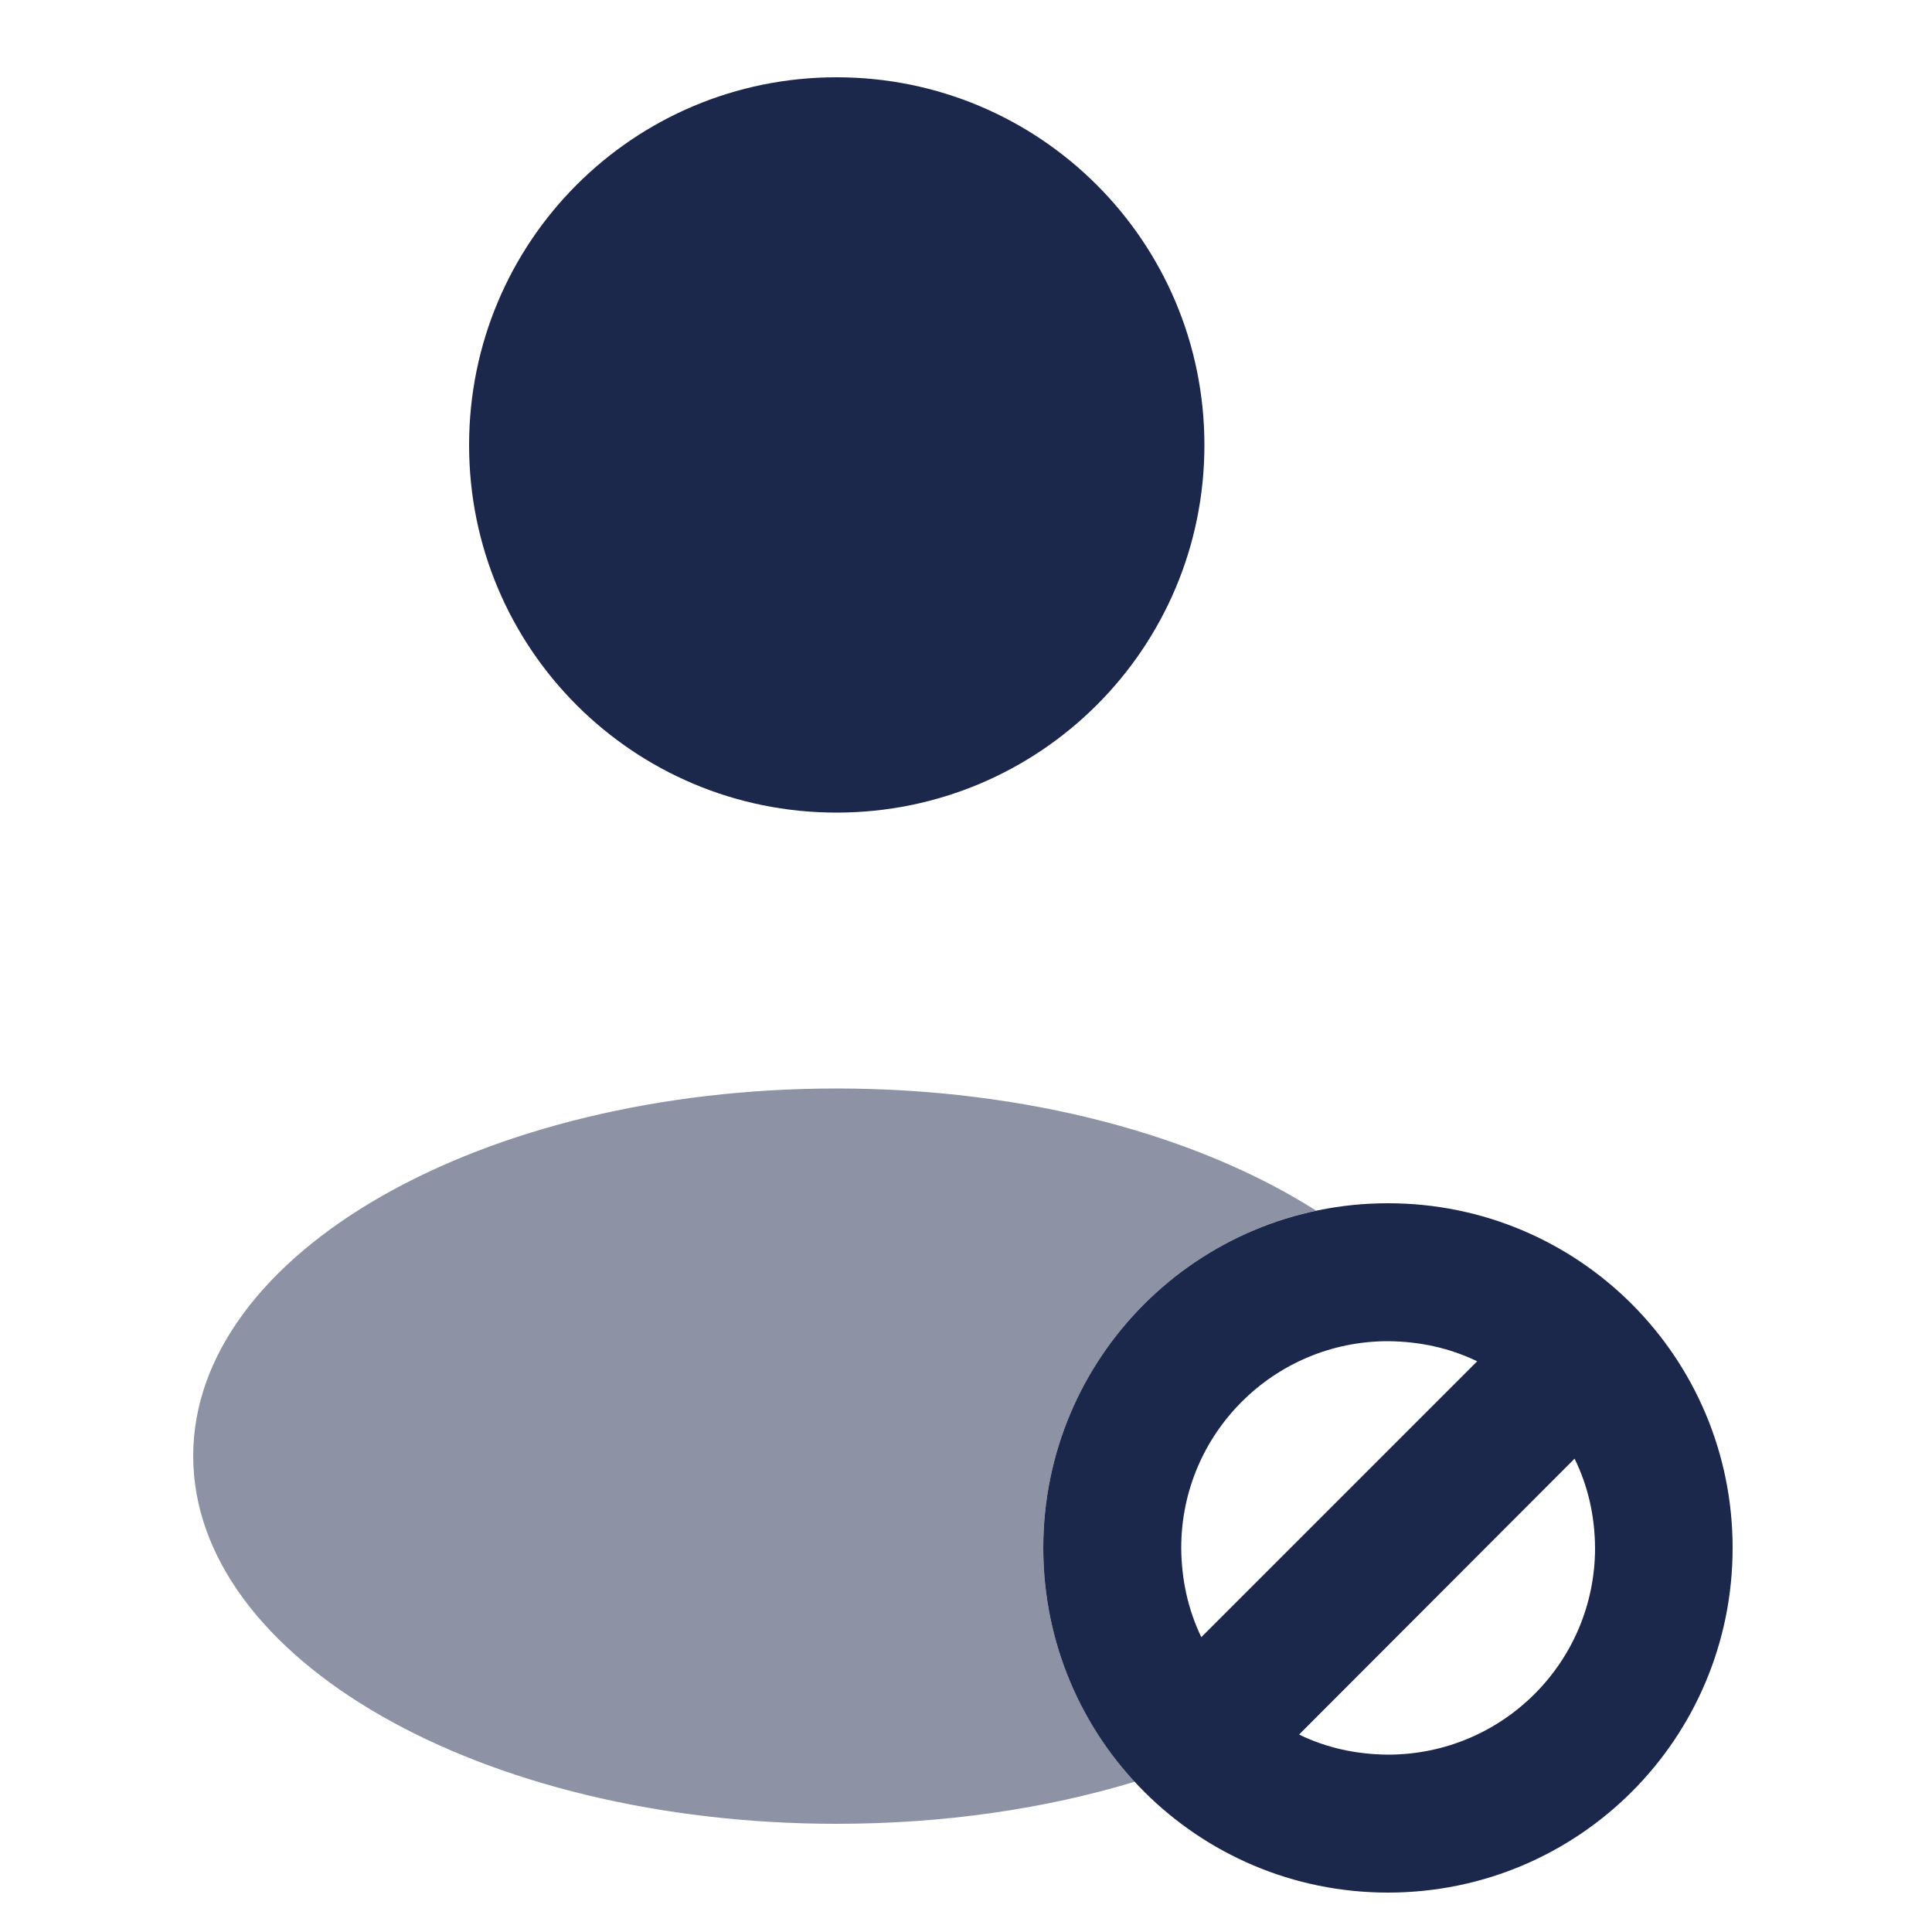
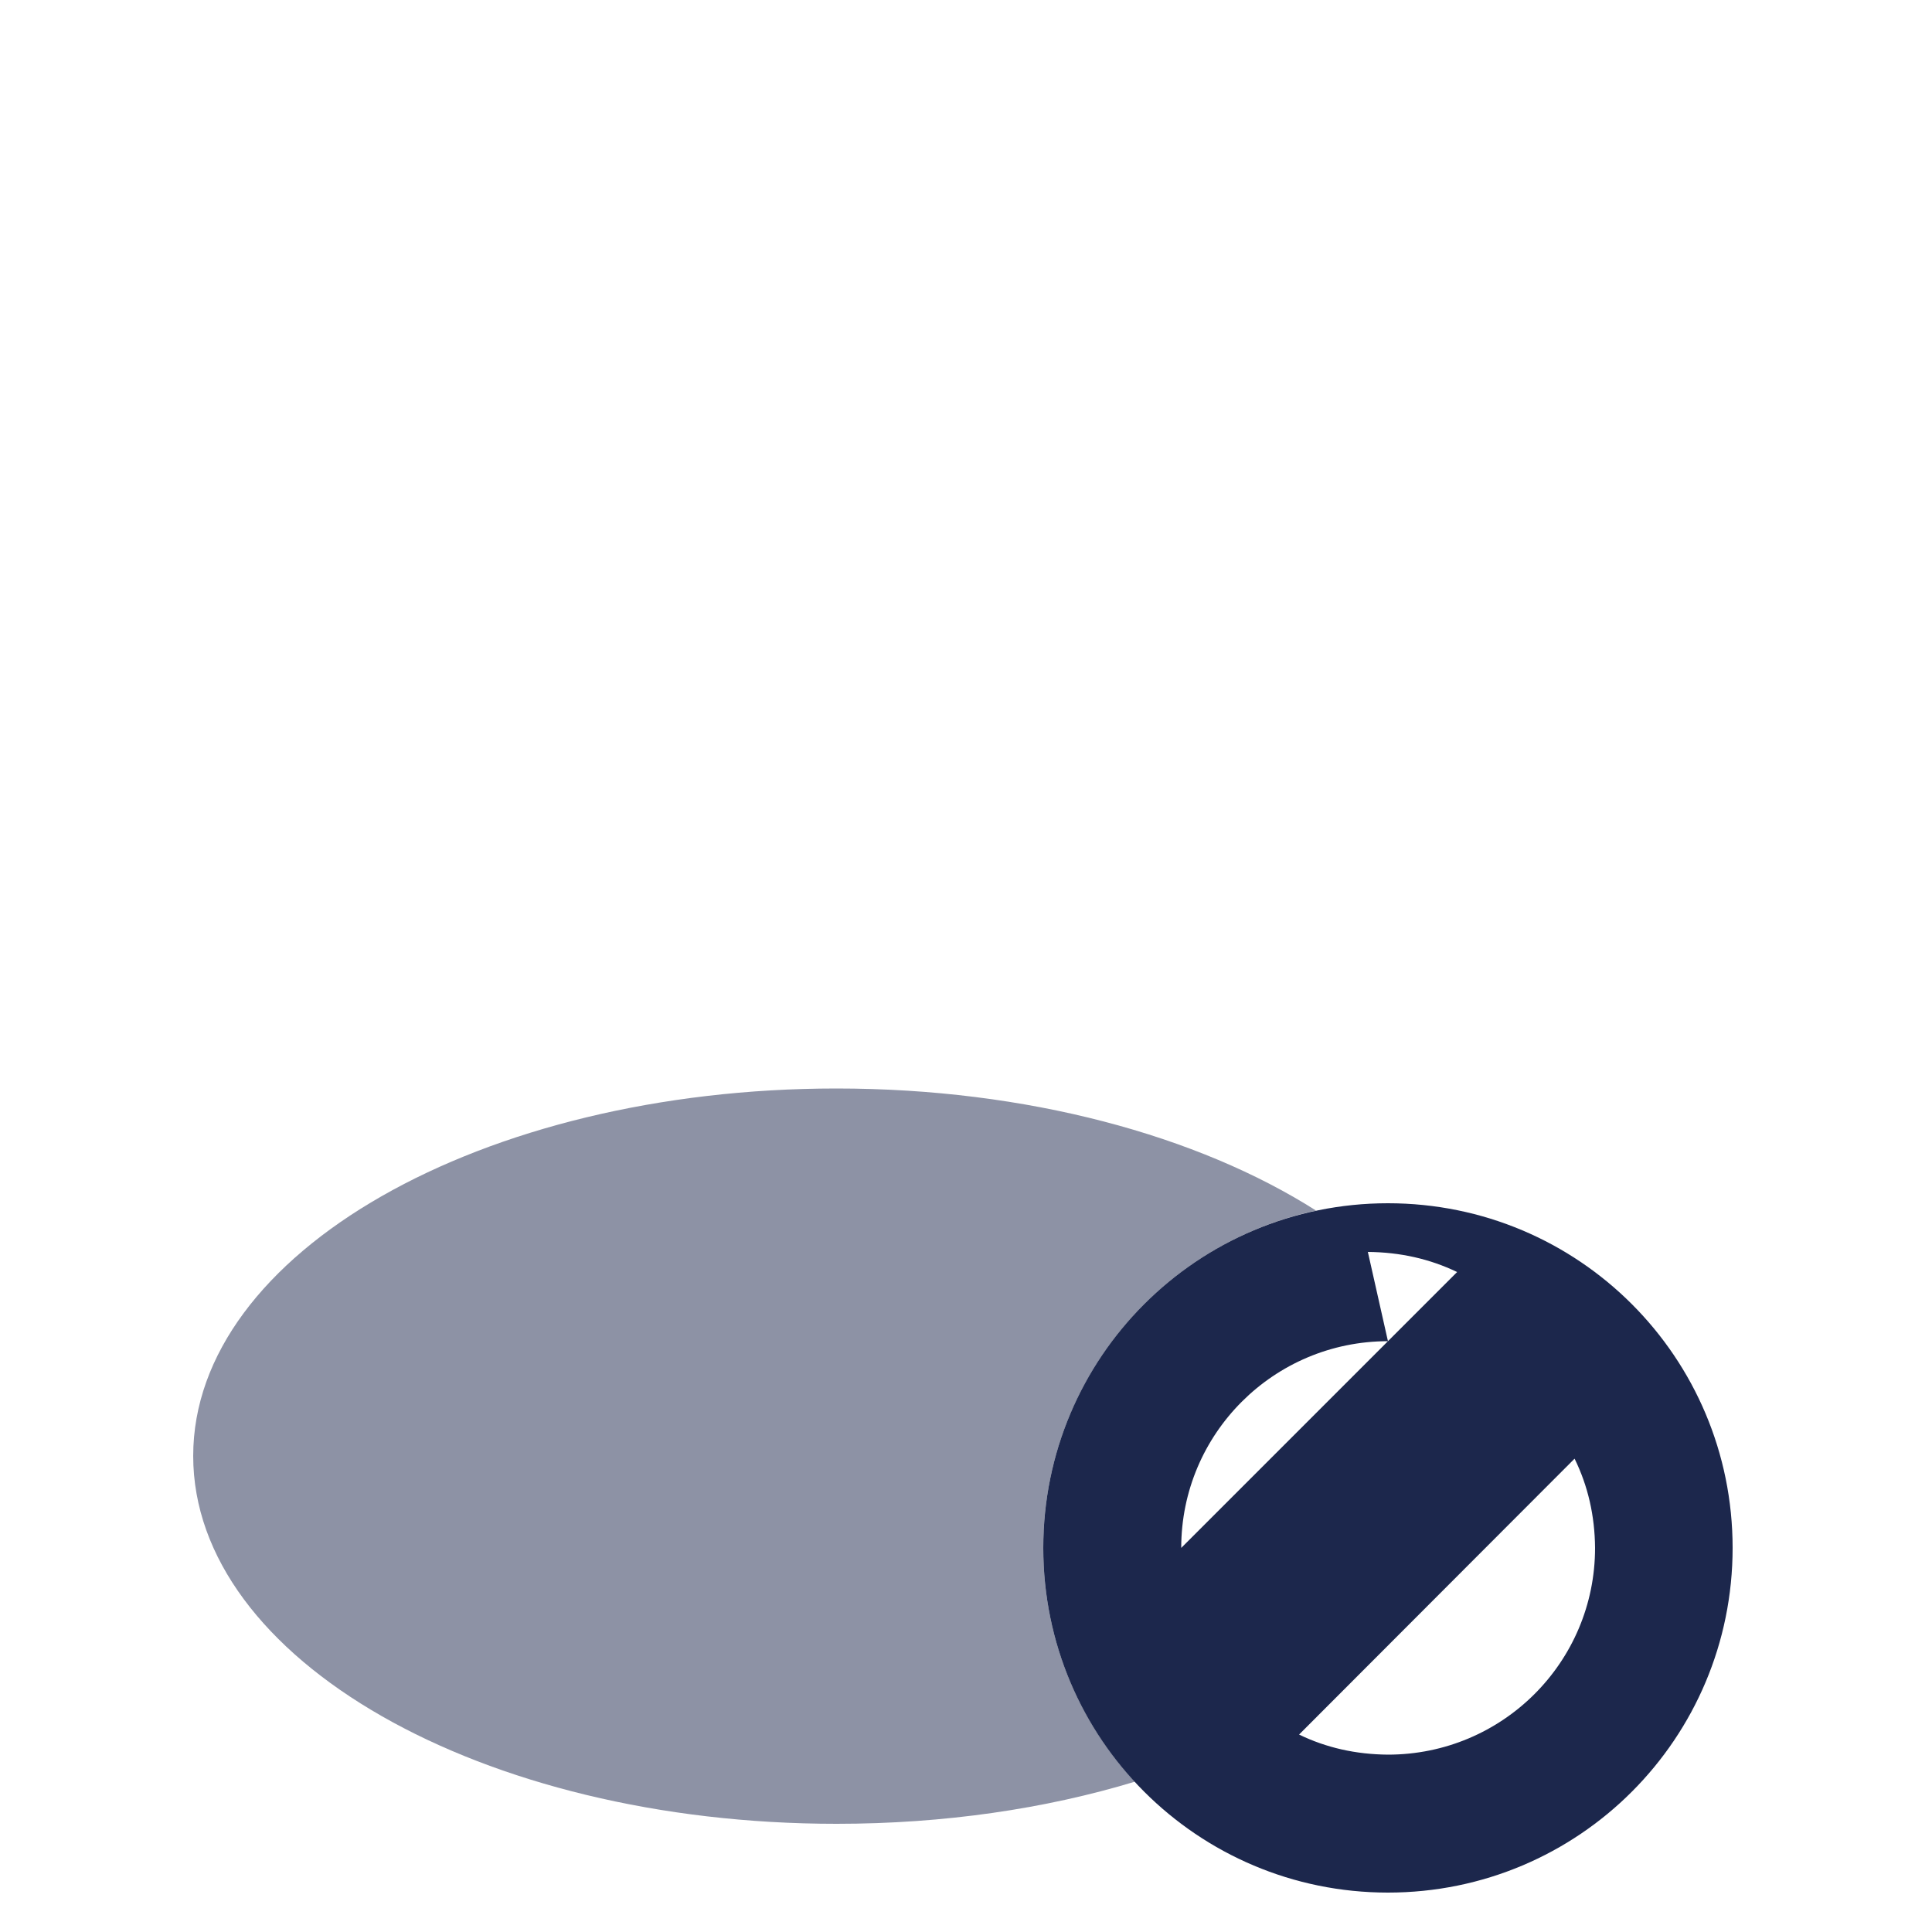
<svg xmlns="http://www.w3.org/2000/svg" version="1.2" viewBox="0 0 50 50" width="50" height="50">
  <title>cloud-storage</title>
  <style>
		.s0 { fill: #1c274c } 
		.s1 { opacity: .5;fill: #1c274c } 
	</style>
  <g id="Clip-Path">
	</g>
  <g id="Layer 1">
-     <path class="s0" d="m21.65 21.03c-5.26 0-9.51-4.25-9.51-9.51 0-5.27 4.25-9.52 9.51-9.52 5.26 0 9.52 4.25 9.52 9.52 0 5.26-4.26 9.51-9.52 9.51z" />
-     <path fill-rule="evenodd" class="s0" d="m35.92 48.98c-4.93 0-8.92-3.99-8.92-8.92 0-4.93 3.99-8.92 8.92-8.92 4.94 0 8.92 3.99 8.92 8.92 0 4.93-3.98 8.92-8.92 8.92zm4.83-11.23l-7.13 7.14q1.05 0.51 2.3 0.52c2.96 0 5.36-2.39 5.36-5.35q-0.01-1.25-0.53-2.31zm-4.83-3.04c-2.95 0-5.35 2.39-5.35 5.35q0.01 1.25 0.52 2.31l7.14-7.14q-1.06-0.51-2.31-0.52z" />
+     <path fill-rule="evenodd" class="s0" d="m35.92 48.98c-4.93 0-8.92-3.99-8.92-8.92 0-4.93 3.99-8.92 8.92-8.92 4.94 0 8.92 3.99 8.92 8.92 0 4.93-3.98 8.92-8.92 8.92zm4.83-11.23l-7.13 7.14q1.05 0.51 2.3 0.52c2.96 0 5.36-2.39 5.36-5.35q-0.01-1.25-0.53-2.31zm-4.83-3.04c-2.95 0-5.35 2.39-5.35 5.35l7.14-7.14q-1.06-0.51-2.31-0.52z" />
    <path class="s1" d="m34.06 31.33c-4.03 0.86-7.06 4.44-7.06 8.73 0 2.34 0.9 4.46 2.37 6.05-2.31 0.7-4.93 1.09-7.72 1.09-9.19 0-16.65-4.26-16.65-9.52 0-5.25 7.46-9.51 16.65-9.51 4.93 0 9.36 1.22 12.41 3.16z" />
  </g>
</svg>